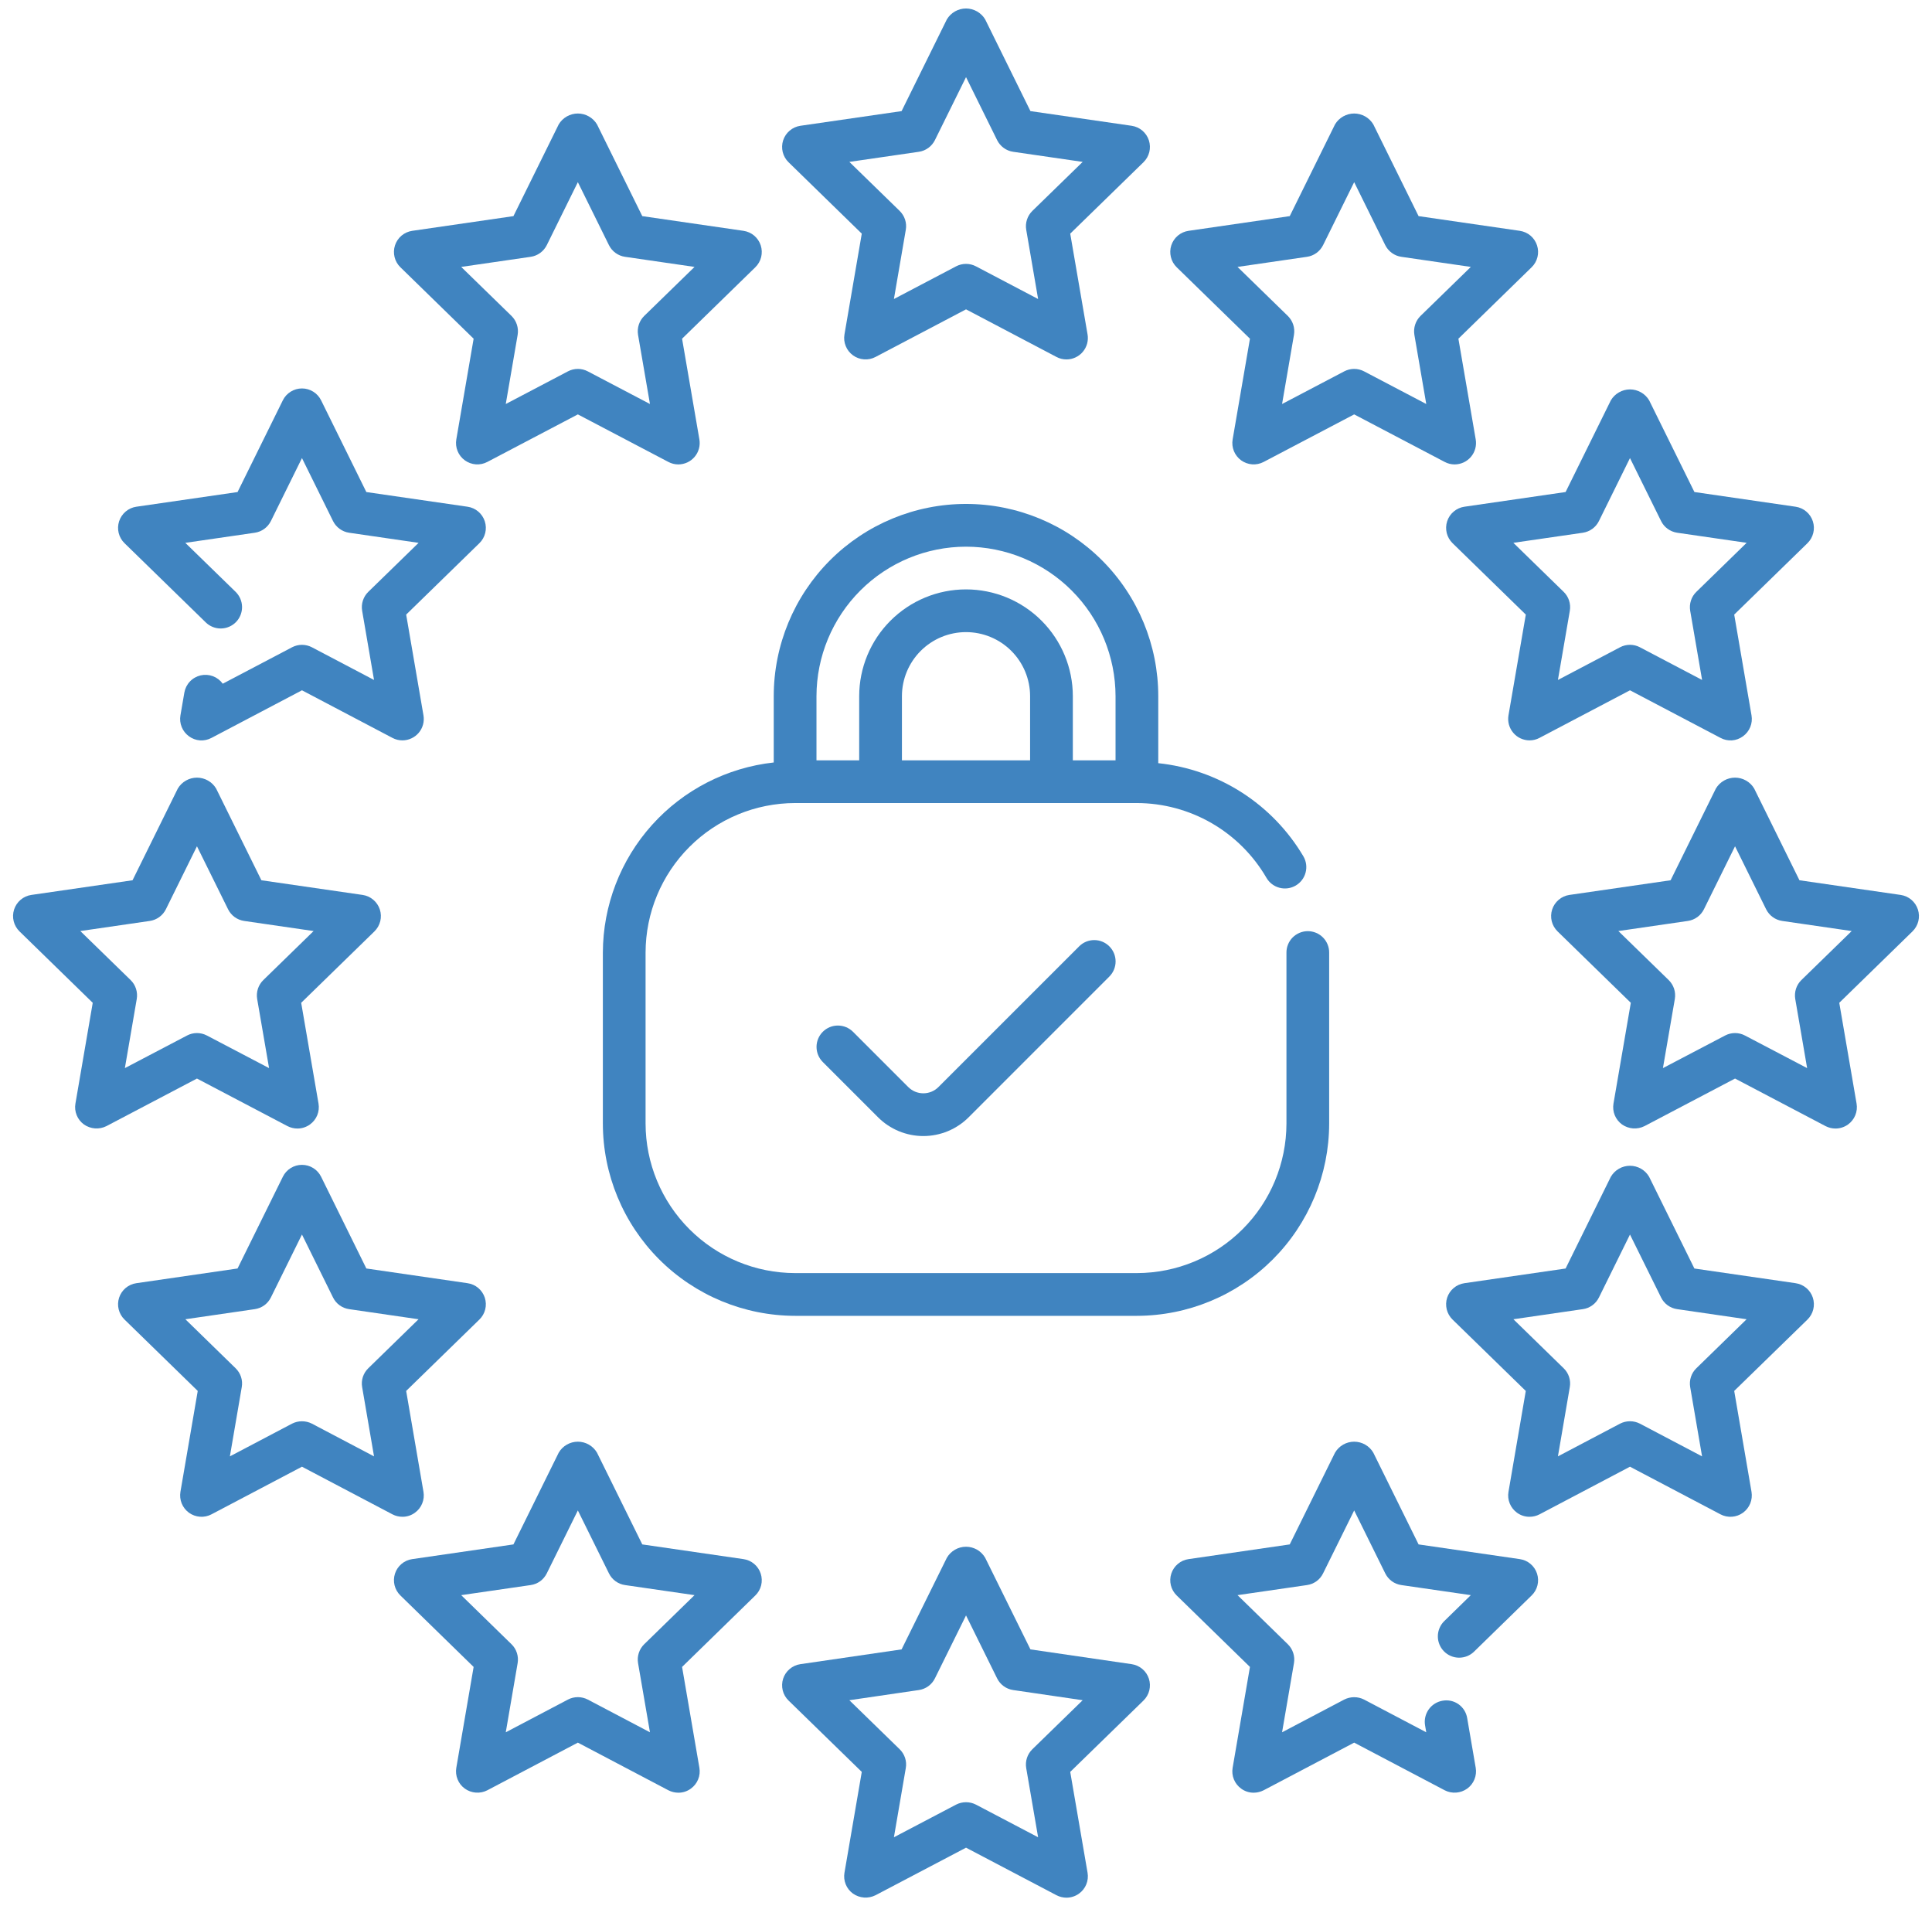
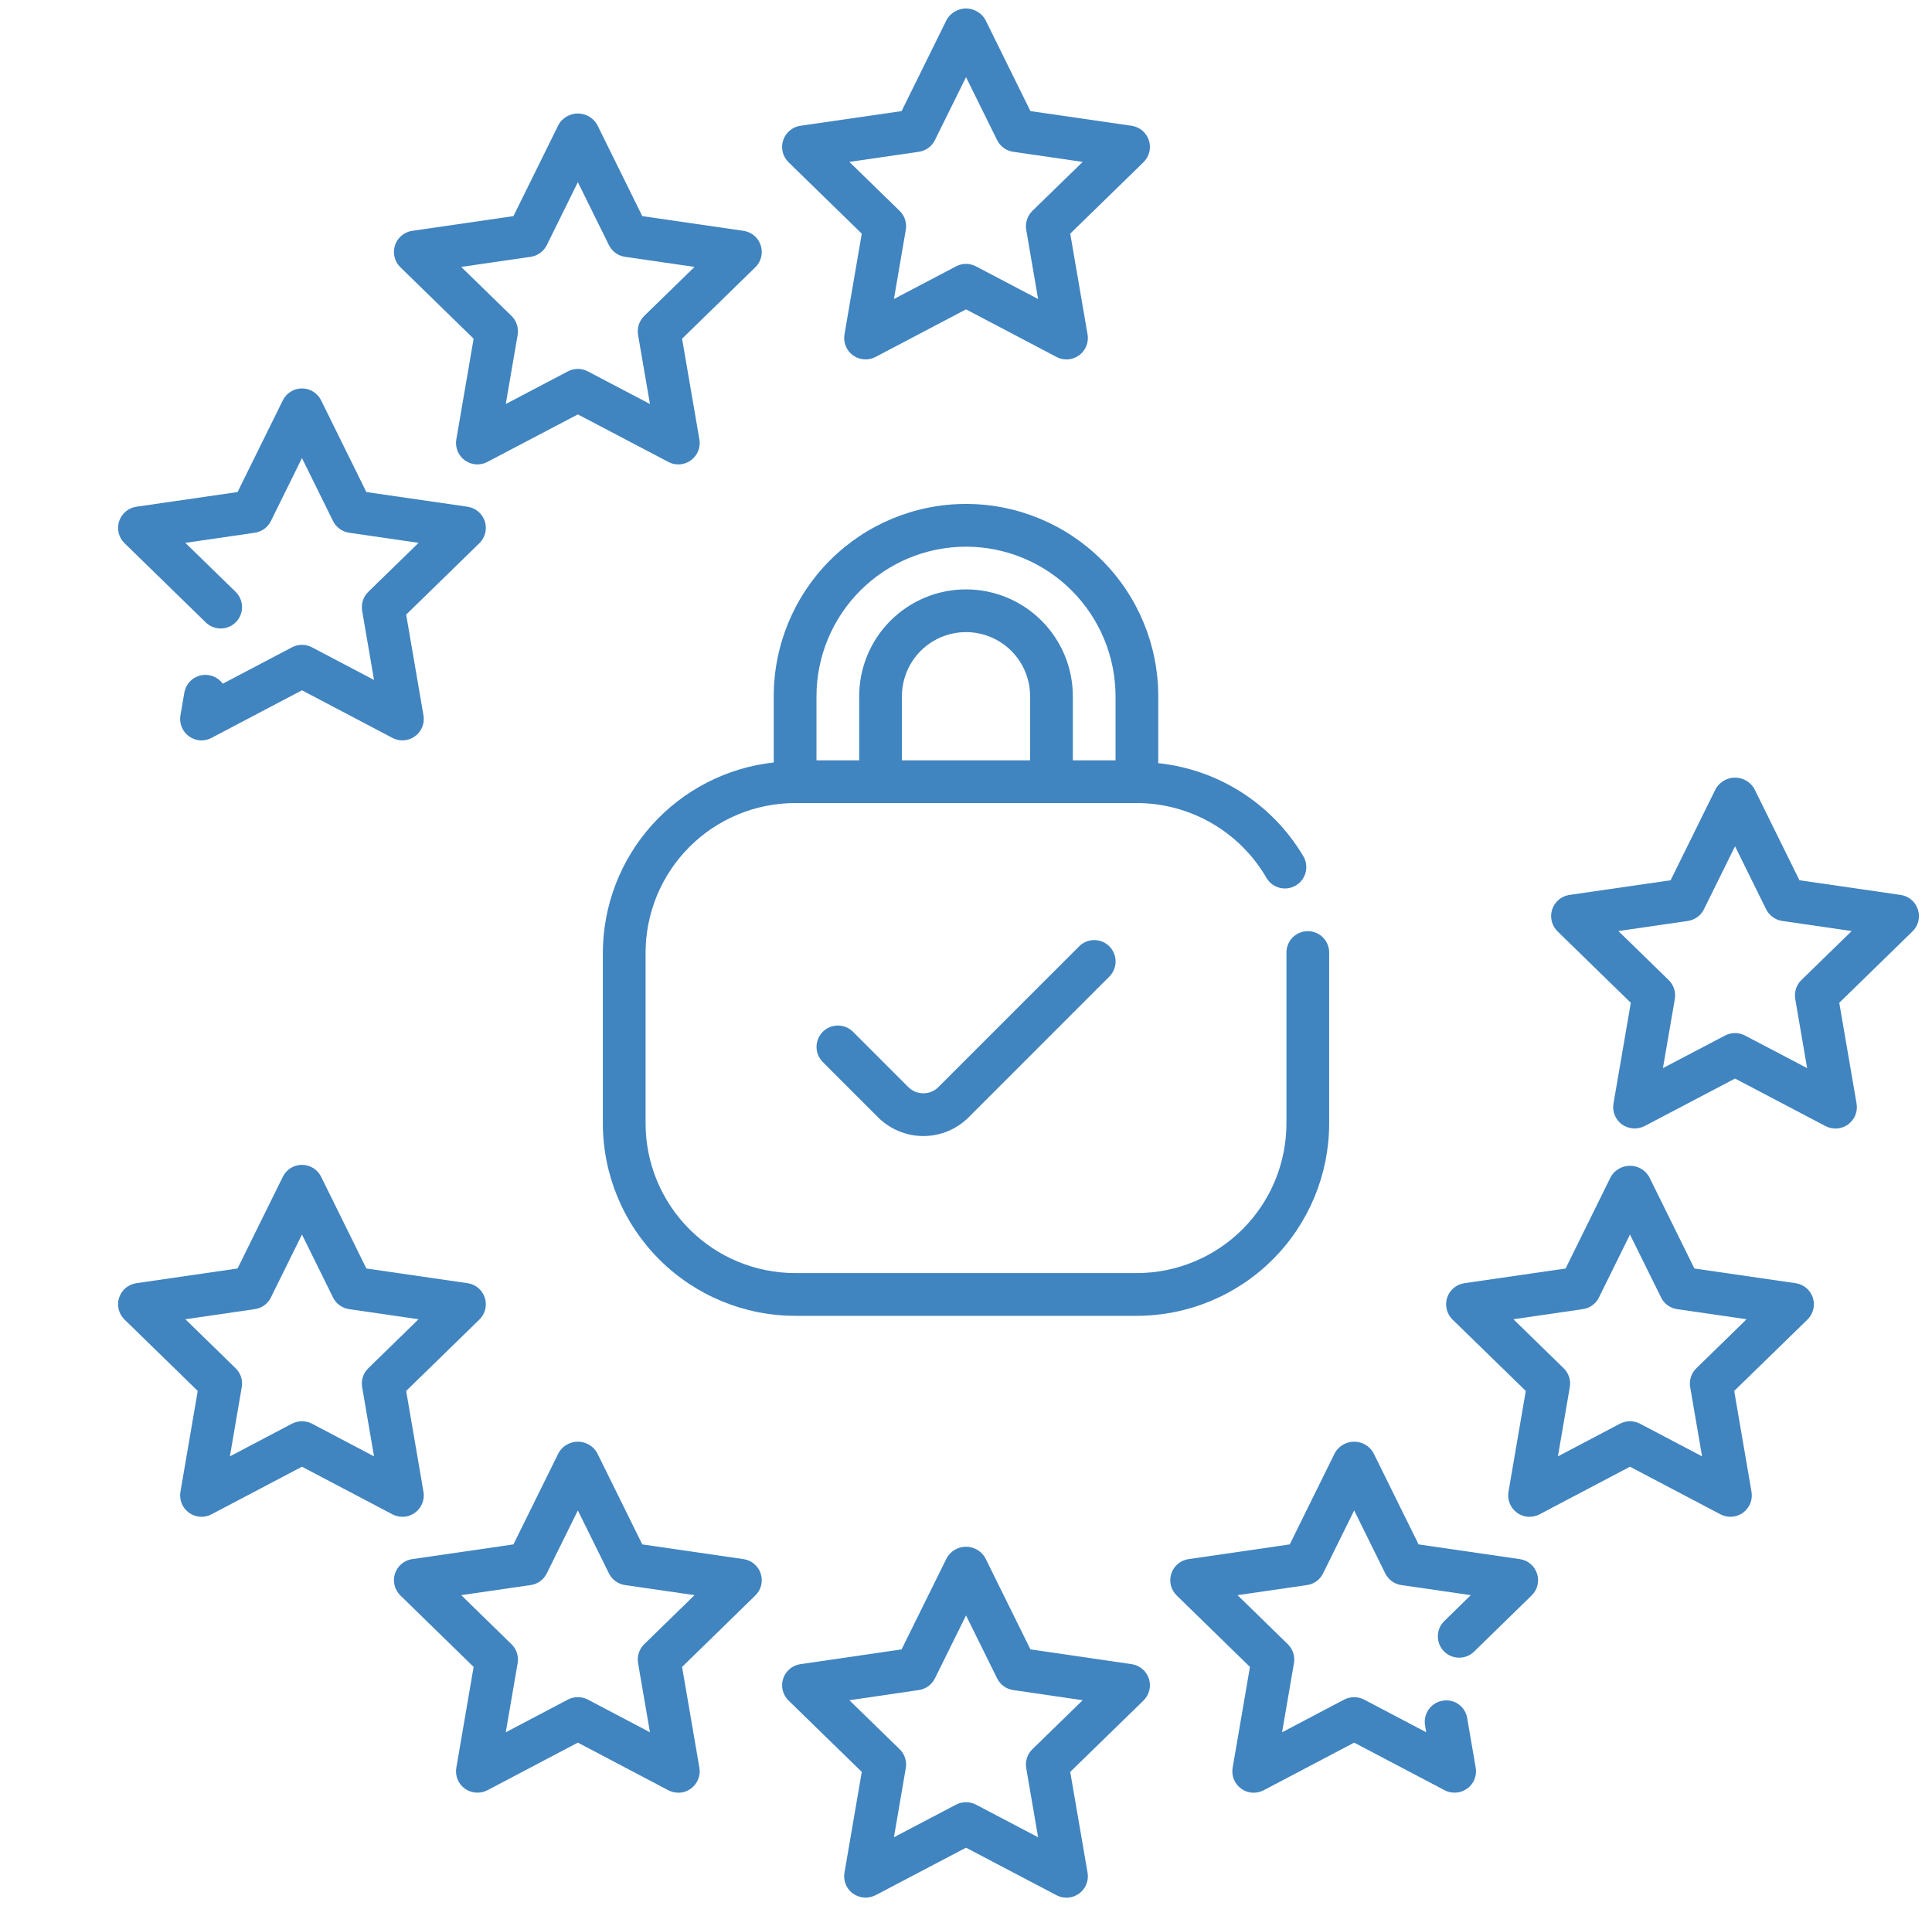
<svg xmlns="http://www.w3.org/2000/svg" width="74" height="73" viewBox="0 0 74 73" fill="none">
  <path d="M23.091 36.482V43.028C23.093 44.98 23.87 46.851 25.25 48.232C26.631 49.612 28.502 50.389 30.455 50.392H43.546C45.498 50.389 47.37 49.612 48.751 48.232C50.131 46.851 50.908 44.98 50.91 43.028V36.482C50.911 36.374 50.89 36.267 50.849 36.168C50.808 36.068 50.748 35.977 50.672 35.901C50.596 35.825 50.505 35.764 50.406 35.723C50.306 35.682 50.2 35.66 50.092 35.66C49.984 35.66 49.878 35.682 49.778 35.723C49.679 35.764 49.588 35.825 49.512 35.901C49.436 35.977 49.376 36.068 49.335 36.168C49.294 36.267 49.273 36.374 49.274 36.482V43.028C49.272 44.546 48.668 46.002 47.594 47.075C46.52 48.149 45.065 48.753 43.546 48.755H30.455C28.936 48.753 27.48 48.149 26.407 47.075C25.333 46.002 24.729 44.546 24.727 43.028V36.482C24.729 34.963 25.333 33.508 26.407 32.434C27.48 31.36 28.936 30.756 30.455 30.754H43.546C44.551 30.756 45.538 31.022 46.409 31.524C47.28 32.027 48.003 32.749 48.508 33.618C48.617 33.806 48.796 33.943 49.006 33.998C49.216 34.054 49.439 34.024 49.627 33.915C49.815 33.806 49.952 33.627 50.007 33.417C50.063 33.208 50.033 32.984 49.924 32.797C49.34 31.809 48.533 30.972 47.568 30.352C46.602 29.732 45.505 29.347 44.364 29.227V26.663C44.364 24.71 43.589 22.837 42.208 21.456C40.827 20.075 38.953 19.299 37 19.299C35.047 19.299 33.174 20.075 31.793 21.456C30.412 22.837 29.636 24.71 29.636 26.663V29.2C27.841 29.398 26.182 30.249 24.974 31.592C23.767 32.935 23.096 34.676 23.091 36.482ZM39.455 29.118H34.546V26.663C34.546 26.012 34.804 25.388 35.265 24.927C35.725 24.467 36.349 24.208 37 24.208C37.651 24.208 38.276 24.467 38.736 24.927C39.197 25.388 39.455 26.012 39.455 26.663V29.118ZM37 20.936C38.519 20.937 39.975 21.541 41.048 22.615C42.122 23.689 42.726 25.145 42.728 26.663V29.118H41.092V26.663C41.092 25.578 40.66 24.537 39.893 23.77C39.126 23.003 38.085 22.572 37 22.572C35.915 22.572 34.875 23.003 34.108 23.77C33.34 24.537 32.909 25.578 32.909 26.663V29.118H31.273V26.663C31.275 25.145 31.879 23.689 32.953 22.615C34.026 21.541 35.482 20.937 37 20.936Z" fill="#4084C0" />
  <path d="M41.334 36.242L35.945 41.63C35.869 41.706 35.779 41.767 35.679 41.808C35.58 41.849 35.474 41.87 35.366 41.87C35.259 41.87 35.152 41.849 35.053 41.808C34.954 41.767 34.864 41.706 34.788 41.63L32.672 39.514C32.518 39.361 32.31 39.275 32.093 39.275C31.876 39.275 31.668 39.361 31.515 39.514C31.361 39.668 31.275 39.876 31.275 40.093C31.275 40.31 31.361 40.518 31.515 40.672L33.631 42.788C33.858 43.016 34.129 43.196 34.427 43.32C34.725 43.443 35.044 43.507 35.366 43.507C35.688 43.507 36.008 43.443 36.306 43.32C36.603 43.196 36.874 43.016 37.102 42.788L42.49 37.399C42.644 37.245 42.73 37.037 42.73 36.82C42.73 36.603 42.644 36.395 42.49 36.242C42.337 36.088 42.129 36.002 41.912 36.002C41.695 36.002 41.487 36.088 41.334 36.242Z" fill="#4084C0" />
  <path d="M33.008 8.948L32.345 12.808C32.319 12.958 32.336 13.113 32.394 13.254C32.451 13.396 32.547 13.518 32.671 13.608C32.794 13.698 32.941 13.751 33.093 13.762C33.245 13.774 33.398 13.742 33.533 13.671L34.108 13.369L37.001 11.847L40.468 13.671C40.585 13.733 40.716 13.765 40.849 13.765C40.968 13.765 41.086 13.739 41.194 13.688C41.302 13.638 41.398 13.565 41.474 13.474C41.551 13.383 41.607 13.276 41.639 13.161C41.67 13.046 41.676 12.925 41.656 12.808L40.992 8.948L43.797 6.214C43.907 6.107 43.984 5.972 44.021 5.824C44.057 5.676 44.052 5.52 44.005 5.375C43.958 5.23 43.871 5.101 43.755 5.002C43.638 4.903 43.496 4.84 43.345 4.817L39.468 4.255L37.734 0.742C37.658 0.615 37.551 0.51 37.422 0.437C37.294 0.364 37.148 0.325 37.001 0.325C36.853 0.325 36.707 0.364 36.579 0.437C36.45 0.51 36.343 0.615 36.267 0.742L34.533 4.255L30.656 4.817C30.505 4.84 30.363 4.903 30.247 5.002C30.13 5.101 30.043 5.23 29.996 5.375C29.949 5.52 29.944 5.676 29.98 5.824C30.017 5.972 30.094 6.107 30.204 6.214L33.008 8.948ZM35.195 5.813C35.326 5.794 35.45 5.743 35.557 5.665C35.664 5.587 35.751 5.484 35.81 5.365L37.001 2.954L38.191 5.365C38.25 5.484 38.337 5.587 38.444 5.665C38.551 5.743 38.675 5.794 38.806 5.813L41.469 6.2L39.543 8.076C39.448 8.169 39.377 8.283 39.336 8.409C39.294 8.536 39.284 8.67 39.307 8.801L39.762 11.451L37.381 10.2C37.264 10.138 37.133 10.106 37.001 10.106C36.868 10.106 36.738 10.138 36.62 10.2L34.239 11.451L34.694 8.801C34.717 8.67 34.707 8.536 34.666 8.409C34.624 8.283 34.553 8.169 34.458 8.076L32.532 6.2L35.195 5.813Z" fill="#4084C0" />
  <path d="M18.141 12.971L17.478 16.828C17.452 16.979 17.469 17.134 17.527 17.275C17.584 17.416 17.68 17.539 17.804 17.629C17.927 17.718 18.073 17.772 18.226 17.783C18.378 17.794 18.53 17.762 18.665 17.691L22.133 15.87L25.601 17.691C25.718 17.753 25.849 17.786 25.982 17.786C26.101 17.785 26.218 17.759 26.326 17.709C26.435 17.659 26.53 17.585 26.607 17.494C26.684 17.403 26.74 17.296 26.771 17.181C26.803 17.066 26.808 16.946 26.788 16.828L26.125 12.971L28.93 10.236C29.039 10.13 29.117 9.995 29.154 9.846C29.19 9.698 29.185 9.543 29.138 9.397C29.091 9.252 29.004 9.123 28.887 9.024C28.771 8.926 28.629 8.862 28.478 8.84L24.601 8.277L22.867 4.764C22.791 4.637 22.684 4.532 22.555 4.459C22.427 4.386 22.281 4.347 22.133 4.347C21.985 4.347 21.84 4.386 21.711 4.459C21.583 4.532 21.475 4.637 21.4 4.764L19.666 8.277L15.789 8.84C15.638 8.862 15.496 8.926 15.379 9.024C15.263 9.123 15.176 9.252 15.129 9.397C15.082 9.543 15.076 9.698 15.113 9.846C15.15 9.995 15.227 10.13 15.337 10.236L18.141 12.971ZM20.327 9.835C20.459 9.816 20.583 9.765 20.69 9.687C20.797 9.609 20.884 9.506 20.943 9.388L22.133 6.976L23.324 9.388C23.383 9.506 23.469 9.609 23.576 9.687C23.684 9.765 23.808 9.816 23.939 9.835L26.602 10.222L24.676 12.098C24.581 12.191 24.51 12.305 24.468 12.432C24.427 12.558 24.417 12.693 24.439 12.824L24.895 15.472L22.514 14.222C22.396 14.16 22.266 14.128 22.133 14.128C22.001 14.128 21.87 14.16 21.753 14.222L19.372 15.472L19.827 12.824C19.849 12.693 19.839 12.558 19.798 12.432C19.757 12.305 19.686 12.191 19.591 12.098L17.665 10.222L20.327 9.835Z" fill="#4084C0" />
  <path d="M7.883 23.838C8.038 23.989 8.248 24.072 8.465 24.069C8.682 24.066 8.888 23.977 9.04 23.822C9.191 23.666 9.274 23.457 9.271 23.24C9.268 23.023 9.179 22.816 9.024 22.665L7.098 20.789L9.761 20.402C9.892 20.383 10.016 20.332 10.123 20.254C10.23 20.176 10.317 20.073 10.376 19.954L11.566 17.543L12.755 19.953C12.814 20.072 12.9 20.175 13.008 20.253C13.115 20.331 13.239 20.383 13.371 20.402L16.033 20.789L14.107 22.665C14.012 22.758 13.941 22.872 13.9 22.998C13.858 23.125 13.849 23.259 13.871 23.39L14.326 26.04L11.947 24.789C11.829 24.727 11.699 24.695 11.566 24.695C11.434 24.695 11.303 24.727 11.186 24.789L8.532 26.184C8.437 26.053 8.306 25.953 8.156 25.896C8.005 25.84 7.84 25.829 7.683 25.865C7.526 25.902 7.383 25.984 7.273 26.101C7.162 26.218 7.089 26.365 7.061 26.524L6.911 27.397C6.885 27.547 6.902 27.702 6.96 27.844C7.017 27.985 7.114 28.108 7.237 28.197C7.36 28.288 7.506 28.343 7.659 28.354C7.811 28.365 7.964 28.332 8.099 28.26L11.566 26.436L15.033 28.26C15.15 28.322 15.28 28.354 15.413 28.354C15.532 28.354 15.65 28.328 15.758 28.277C15.866 28.227 15.962 28.154 16.039 28.063C16.116 27.971 16.172 27.865 16.203 27.75C16.234 27.635 16.24 27.514 16.22 27.397L15.557 23.537L18.361 20.803C18.471 20.697 18.548 20.561 18.585 20.413C18.622 20.265 18.616 20.109 18.569 19.964C18.522 19.819 18.435 19.69 18.319 19.591C18.202 19.492 18.06 19.428 17.909 19.406L14.032 18.844L12.3 15.333C12.232 15.196 12.128 15.08 11.999 15C11.869 14.919 11.72 14.876 11.567 14.876C11.414 14.876 11.264 14.918 11.135 14.999C11.005 15.079 10.9 15.194 10.833 15.331L9.099 18.844L5.222 19.406C5.071 19.428 4.929 19.492 4.812 19.591C4.696 19.69 4.609 19.819 4.562 19.964C4.515 20.11 4.509 20.265 4.546 20.413C4.583 20.561 4.66 20.697 4.77 20.803L7.883 23.838Z" fill="#4084C0" />
-   <path d="M11.012 43.127C11.13 43.187 11.26 43.219 11.393 43.219C11.565 43.219 11.733 43.164 11.873 43.063C11.997 42.973 12.093 42.851 12.151 42.71C12.209 42.569 12.225 42.414 12.2 42.264L11.536 38.404L14.341 35.67C14.45 35.563 14.528 35.428 14.565 35.28C14.601 35.132 14.596 34.976 14.549 34.831C14.502 34.686 14.415 34.557 14.298 34.458C14.182 34.359 14.04 34.295 13.889 34.273L10.012 33.711L8.278 30.198C8.202 30.071 8.095 29.966 7.966 29.893C7.838 29.82 7.692 29.781 7.544 29.781C7.396 29.781 7.251 29.82 7.122 29.893C6.994 29.966 6.886 30.071 6.811 30.198L5.077 33.711L1.2 34.273C1.049 34.295 0.907 34.359 0.79 34.458C0.674 34.557 0.587 34.686 0.54 34.831C0.493 34.976 0.487 35.132 0.524 35.28C0.561 35.428 0.638 35.563 0.748 35.67L3.552 38.404L2.889 42.264C2.863 42.414 2.88 42.569 2.938 42.71C2.995 42.851 3.091 42.973 3.215 43.063C3.339 43.15 3.485 43.202 3.637 43.214C3.789 43.225 3.94 43.195 4.076 43.127L7.544 41.305L11.012 43.127ZM4.783 40.905L5.238 38.257C5.26 38.126 5.25 37.992 5.209 37.865C5.168 37.739 5.097 37.624 5.002 37.532L3.076 35.656L5.738 35.269C5.87 35.249 5.994 35.199 6.101 35.121C6.208 35.043 6.295 34.94 6.354 34.821L7.544 32.41L8.735 34.821C8.794 34.94 8.88 35.043 8.987 35.121C9.095 35.199 9.219 35.249 9.35 35.269L12.012 35.656L10.087 37.532C9.992 37.624 9.921 37.739 9.879 37.865C9.838 37.992 9.828 38.126 9.85 38.257L10.306 40.905L7.925 39.657C7.807 39.595 7.677 39.563 7.544 39.563C7.412 39.563 7.281 39.595 7.164 39.657L4.783 40.905Z" fill="#4084C0" />
  <path d="M15.894 57.931C16.018 57.842 16.114 57.72 16.171 57.578C16.229 57.437 16.246 57.283 16.22 57.132L15.557 53.268L18.361 50.535C18.471 50.429 18.548 50.294 18.585 50.146C18.622 49.998 18.616 49.842 18.569 49.697C18.521 49.552 18.434 49.423 18.318 49.325C18.201 49.227 18.059 49.163 17.907 49.142L14.032 48.579L12.3 45.067C12.232 44.929 12.128 44.814 11.998 44.733C11.869 44.652 11.719 44.61 11.566 44.61C11.414 44.61 11.264 44.652 11.134 44.733C11.005 44.814 10.9 44.929 10.833 45.067L9.099 48.579L5.223 49.142C5.072 49.163 4.93 49.227 4.813 49.325C4.697 49.423 4.609 49.552 4.562 49.697C4.515 49.842 4.509 49.998 4.546 50.146C4.583 50.294 4.66 50.429 4.77 50.535L7.574 53.268L6.911 57.132C6.886 57.283 6.903 57.437 6.96 57.578C7.018 57.72 7.114 57.842 7.237 57.932C7.361 58.021 7.507 58.075 7.659 58.086C7.811 58.097 7.963 58.066 8.098 57.995L11.566 56.17L15.033 57.995C15.15 58.056 15.281 58.087 15.413 58.088C15.586 58.089 15.755 58.034 15.894 57.931ZM14.326 55.774L11.947 54.521C11.829 54.461 11.698 54.43 11.566 54.43C11.434 54.43 11.304 54.461 11.186 54.521L8.805 55.774L9.26 53.121C9.283 52.99 9.273 52.856 9.232 52.73C9.19 52.605 9.119 52.491 9.024 52.399L7.1 50.523L9.759 50.136C9.89 50.117 10.015 50.067 10.123 49.989C10.23 49.911 10.317 49.808 10.376 49.688L11.566 47.278L12.755 49.688C12.814 49.808 12.9 49.911 13.008 49.989C13.116 50.067 13.241 50.117 13.372 50.136L16.031 50.523L14.107 52.399C14.012 52.491 13.941 52.605 13.899 52.73C13.858 52.856 13.848 52.99 13.871 53.121L14.326 55.774Z" fill="#4084C0" />
  <path d="M28.476 59.709L24.601 59.146L22.867 55.633C22.792 55.505 22.685 55.399 22.556 55.325C22.428 55.251 22.282 55.212 22.133 55.212C21.985 55.212 21.839 55.251 21.71 55.325C21.581 55.399 21.474 55.505 21.4 55.633L19.666 59.146L15.79 59.709C15.639 59.73 15.497 59.793 15.38 59.892C15.263 59.99 15.176 60.119 15.129 60.264C15.082 60.409 15.076 60.565 15.113 60.713C15.15 60.861 15.227 60.996 15.337 61.102L18.141 63.838L17.478 67.699C17.452 67.849 17.469 68.004 17.527 68.145C17.584 68.287 17.68 68.409 17.804 68.498C17.928 68.587 18.074 68.64 18.226 68.651C18.378 68.662 18.53 68.632 18.665 68.562L22.133 66.737L25.601 68.562C25.719 68.622 25.849 68.654 25.982 68.655C26.154 68.656 26.323 68.601 26.462 68.498C26.586 68.409 26.682 68.287 26.74 68.145C26.798 68.004 26.814 67.849 26.788 67.699L26.125 63.838L28.93 61.102C29.04 60.996 29.117 60.861 29.154 60.713C29.19 60.565 29.185 60.409 29.137 60.264C29.09 60.119 29.003 59.99 28.886 59.892C28.769 59.793 28.627 59.73 28.476 59.709ZM24.674 62.969C24.58 63.061 24.509 63.175 24.468 63.301C24.427 63.427 24.417 63.561 24.439 63.691L24.895 66.341L22.514 65.088C22.396 65.027 22.266 64.995 22.133 64.995C22.001 64.995 21.87 65.027 21.753 65.088L19.372 66.341L19.827 63.691C19.849 63.561 19.839 63.427 19.798 63.301C19.758 63.175 19.687 63.061 19.592 62.969L17.665 61.089L20.326 60.703C20.457 60.684 20.582 60.634 20.69 60.556C20.797 60.478 20.884 60.374 20.943 60.255L22.133 57.845L23.324 60.255C23.382 60.374 23.469 60.478 23.577 60.556C23.684 60.634 23.809 60.684 23.941 60.703L26.602 61.089L24.674 62.969Z" fill="#4084C0" />
  <path d="M43.345 63.732L39.468 63.166L37.734 59.657C37.659 59.529 37.552 59.422 37.424 59.348C37.295 59.274 37.149 59.235 37.001 59.235C36.852 59.235 36.706 59.274 36.577 59.348C36.449 59.422 36.342 59.529 36.267 59.657L34.533 63.166L30.656 63.732C30.505 63.754 30.363 63.818 30.247 63.916C30.13 64.014 30.043 64.143 29.996 64.288C29.949 64.433 29.944 64.588 29.98 64.737C30.017 64.885 30.094 65.019 30.204 65.126L33.008 67.858L32.345 71.719C32.319 71.87 32.336 72.024 32.394 72.166C32.451 72.307 32.547 72.429 32.671 72.518C32.796 72.606 32.941 72.658 33.093 72.669C33.245 72.68 33.397 72.65 33.533 72.582L37.001 70.76L40.468 72.582C40.586 72.643 40.716 72.674 40.849 72.675C41.022 72.674 41.19 72.62 41.33 72.518C41.453 72.429 41.55 72.307 41.607 72.166C41.665 72.024 41.682 71.87 41.656 71.719L40.992 67.858L43.797 65.126C43.907 65.019 43.984 64.885 44.021 64.737C44.057 64.589 44.052 64.433 44.005 64.288C43.958 64.143 43.871 64.014 43.754 63.916C43.638 63.818 43.496 63.754 43.345 63.732ZM39.543 66.989C39.448 67.081 39.377 67.195 39.335 67.321C39.294 67.447 39.284 67.581 39.306 67.711L39.762 70.361L37.381 69.111C37.263 69.05 37.133 69.019 37.001 69.019C36.868 69.019 36.738 69.05 36.62 69.111L34.239 70.361L34.694 67.711C34.717 67.581 34.707 67.447 34.666 67.321C34.624 67.195 34.553 67.081 34.458 66.989L32.532 65.113L35.195 64.723C35.326 64.704 35.45 64.653 35.558 64.575C35.665 64.497 35.752 64.394 35.81 64.275L37.001 61.866L38.191 64.275C38.25 64.394 38.336 64.497 38.443 64.575C38.55 64.653 38.675 64.704 38.806 64.723L41.469 65.113L39.543 66.989Z" fill="#4084C0" />
  <path d="M58.211 59.709L54.335 59.146L52.601 55.633C52.527 55.505 52.42 55.399 52.291 55.325C52.162 55.251 52.016 55.212 51.868 55.212C51.719 55.212 51.573 55.251 51.445 55.325C51.316 55.399 51.209 55.505 51.134 55.633L49.4 59.146L45.525 59.709C45.374 59.73 45.232 59.793 45.115 59.892C44.998 59.99 44.911 60.119 44.864 60.264C44.816 60.409 44.811 60.565 44.847 60.713C44.884 60.861 44.962 60.996 45.071 61.102L47.876 63.838L47.213 67.699C47.187 67.849 47.203 68.004 47.261 68.145C47.319 68.287 47.415 68.409 47.539 68.498C47.678 68.601 47.847 68.656 48.02 68.655C48.152 68.654 48.282 68.622 48.4 68.562L51.868 66.737L55.336 68.562C55.471 68.632 55.623 68.662 55.775 68.651C55.927 68.64 56.073 68.587 56.197 68.498C56.321 68.409 56.417 68.287 56.474 68.145C56.532 68.004 56.549 67.849 56.523 67.699L56.197 65.8C56.18 65.694 56.142 65.591 56.085 65.5C56.028 65.408 55.954 65.329 55.865 65.266C55.777 65.204 55.677 65.16 55.572 65.137C55.466 65.114 55.357 65.113 55.251 65.132C55.038 65.169 54.847 65.289 54.722 65.466C54.597 65.643 54.547 65.862 54.583 66.075L54.629 66.341L52.248 65.088C52.13 65.028 52 64.997 51.868 64.997C51.736 64.997 51.605 65.028 51.487 65.088L49.106 66.341L49.562 63.691C49.584 63.561 49.574 63.427 49.533 63.301C49.492 63.175 49.421 63.061 49.327 62.969L47.4 61.089L50.06 60.703C50.192 60.684 50.317 60.634 50.425 60.556C50.532 60.478 50.619 60.374 50.677 60.255L51.868 57.845L53.058 60.255C53.117 60.374 53.204 60.478 53.311 60.556C53.419 60.634 53.544 60.684 53.675 60.703L56.336 61.089L55.321 62.08C55.244 62.155 55.182 62.244 55.14 62.343C55.097 62.442 55.074 62.548 55.073 62.656C55.071 62.763 55.091 62.87 55.131 62.97C55.17 63.07 55.23 63.161 55.305 63.238C55.38 63.315 55.469 63.376 55.568 63.418C55.667 63.461 55.773 63.483 55.881 63.484C55.989 63.485 56.095 63.465 56.195 63.425C56.295 63.385 56.386 63.325 56.462 63.25L58.664 61.102C58.774 60.996 58.852 60.861 58.888 60.713C58.925 60.565 58.919 60.409 58.872 60.264C58.825 60.119 58.738 59.99 58.621 59.892C58.504 59.793 58.362 59.73 58.211 59.709Z" fill="#4084C0" />
  <path d="M68.775 49.142L64.899 48.58L63.165 45.067C63.091 44.939 62.984 44.832 62.855 44.758C62.726 44.684 62.58 44.645 62.432 44.645C62.283 44.645 62.138 44.684 62.009 44.758C61.88 44.832 61.773 44.939 61.698 45.067L59.966 48.58L56.091 49.142C55.94 49.164 55.797 49.227 55.681 49.325C55.564 49.423 55.477 49.552 55.429 49.697C55.382 49.843 55.377 49.998 55.413 50.146C55.45 50.294 55.527 50.429 55.637 50.536L58.441 53.269L57.778 57.133C57.752 57.283 57.769 57.438 57.827 57.579C57.885 57.72 57.981 57.842 58.104 57.932C58.244 58.034 58.412 58.089 58.585 58.088C58.718 58.088 58.848 58.056 58.966 57.995L62.432 56.17L65.9 57.995C66.035 58.066 66.187 58.097 66.339 58.086C66.491 58.075 66.637 58.022 66.761 57.932C66.884 57.842 66.98 57.72 67.038 57.579C67.095 57.438 67.112 57.283 67.087 57.133L66.424 53.268L69.229 50.536C69.338 50.429 69.416 50.294 69.452 50.146C69.489 49.998 69.483 49.843 69.436 49.697C69.389 49.552 69.302 49.423 69.185 49.325C69.068 49.227 68.926 49.164 68.775 49.142ZM64.975 52.399C64.879 52.491 64.808 52.605 64.767 52.731C64.725 52.857 64.716 52.991 64.738 53.121L65.193 55.774L62.812 54.521C62.695 54.461 62.564 54.429 62.432 54.429C62.3 54.429 62.169 54.461 62.052 54.521L59.672 55.774L60.127 53.121C60.15 52.991 60.14 52.857 60.099 52.731C60.058 52.605 59.986 52.491 59.891 52.399L57.967 50.523L60.626 50.136C60.758 50.118 60.883 50.067 60.99 49.989C61.098 49.911 61.184 49.808 61.243 49.689L62.432 47.279L63.623 49.689C63.681 49.808 63.768 49.911 63.875 49.989C63.983 50.067 64.108 50.118 64.239 50.136L66.899 50.523L64.975 52.399Z" fill="#4084C0" />
  <path d="M73.46 34.831C73.413 34.686 73.326 34.556 73.21 34.458C73.093 34.359 72.951 34.295 72.8 34.273L68.923 33.711L67.189 30.198C67.114 30.071 67.006 29.966 66.878 29.893C66.749 29.82 66.604 29.781 66.456 29.781C66.308 29.781 66.162 29.82 66.034 29.893C65.905 29.966 65.798 30.071 65.722 30.198L63.988 33.711L60.111 34.273C59.96 34.295 59.818 34.359 59.702 34.458C59.585 34.557 59.498 34.686 59.451 34.831C59.404 34.976 59.399 35.132 59.435 35.28C59.472 35.428 59.55 35.563 59.659 35.67L62.464 38.404L61.8 42.264C61.775 42.414 61.791 42.569 61.849 42.71C61.907 42.851 62.003 42.973 62.127 43.063C62.251 43.15 62.397 43.202 62.548 43.214C62.7 43.225 62.852 43.195 62.988 43.127L66.456 41.305L69.924 43.127C70.041 43.187 70.172 43.219 70.304 43.219C70.477 43.219 70.645 43.164 70.785 43.063C70.909 42.973 71.005 42.851 71.062 42.71C71.12 42.569 71.137 42.414 71.111 42.264L70.448 38.404L73.252 35.67C73.362 35.563 73.439 35.428 73.476 35.28C73.513 35.132 73.507 34.976 73.46 34.831ZM68.998 37.532C68.903 37.625 68.832 37.739 68.791 37.865C68.75 37.992 68.74 38.126 68.762 38.257L69.217 40.905L66.836 39.657C66.719 39.595 66.588 39.563 66.456 39.563C66.323 39.563 66.193 39.595 66.075 39.657L63.694 40.905L64.15 38.257C64.172 38.126 64.162 37.992 64.121 37.865C64.079 37.739 64.008 37.625 63.913 37.532L61.987 35.656L64.65 35.269C64.781 35.249 64.905 35.199 65.013 35.121C65.12 35.043 65.206 34.94 65.265 34.821L66.456 32.41L67.646 34.821C67.705 34.94 67.792 35.043 67.899 35.121C68.006 35.199 68.13 35.249 68.261 35.269L70.924 35.656L68.998 37.532Z" fill="#4084C0" />
-   <path d="M55.429 19.964C55.382 20.109 55.377 20.265 55.413 20.413C55.45 20.561 55.528 20.696 55.637 20.803L58.442 23.537L57.778 27.396C57.758 27.514 57.764 27.634 57.795 27.749C57.827 27.864 57.883 27.971 57.96 28.062C58.036 28.154 58.132 28.227 58.24 28.277C58.349 28.327 58.466 28.354 58.585 28.354C58.718 28.354 58.849 28.322 58.966 28.259L62.432 26.436L65.9 28.259C66.035 28.332 66.187 28.364 66.34 28.354C66.492 28.343 66.638 28.288 66.761 28.197C66.885 28.108 66.981 27.985 67.039 27.843C67.097 27.702 67.113 27.547 67.087 27.396L66.424 23.537L69.229 20.803C69.338 20.696 69.416 20.561 69.452 20.413C69.489 20.265 69.484 20.109 69.436 19.964C69.389 19.819 69.303 19.689 69.186 19.591C69.069 19.492 68.927 19.428 68.776 19.406L64.9 18.843L63.166 15.331C63.09 15.204 62.983 15.098 62.854 15.025C62.725 14.952 62.58 14.913 62.432 14.913C62.283 14.914 62.138 14.952 62.01 15.026C61.881 15.099 61.774 15.205 61.699 15.332L59.966 18.843L56.089 19.406C55.938 19.428 55.796 19.492 55.68 19.591C55.563 19.689 55.476 19.818 55.429 19.964ZM60.628 20.402C60.759 20.382 60.884 20.331 60.991 20.253C61.098 20.175 61.185 20.072 61.243 19.953L62.432 17.543L63.623 19.954C63.681 20.073 63.768 20.176 63.875 20.253C63.982 20.331 64.107 20.382 64.238 20.402L66.9 20.788L64.975 22.665C64.879 22.757 64.808 22.872 64.767 22.998C64.726 23.125 64.716 23.259 64.738 23.39L65.194 26.04L62.812 24.788C62.695 24.726 62.565 24.694 62.432 24.694C62.3 24.694 62.169 24.726 62.052 24.788L59.672 26.04L60.128 23.39C60.15 23.259 60.14 23.125 60.099 22.998C60.058 22.872 59.986 22.757 59.891 22.665L57.965 20.788L60.628 20.402Z" fill="#4084C0" />
-   <path d="M47.876 12.971L47.213 16.828C47.187 16.979 47.204 17.134 47.261 17.275C47.319 17.416 47.415 17.539 47.538 17.629C47.662 17.718 47.808 17.772 47.96 17.783C48.112 17.794 48.265 17.762 48.4 17.691L51.868 15.87L55.336 17.691C55.453 17.753 55.583 17.786 55.716 17.786C55.835 17.785 55.953 17.759 56.061 17.709C56.169 17.659 56.265 17.585 56.342 17.494C56.419 17.403 56.475 17.296 56.506 17.181C56.537 17.066 56.543 16.946 56.523 16.828L55.86 12.971L58.664 10.236C58.774 10.13 58.851 9.995 58.888 9.846C58.925 9.698 58.919 9.543 58.872 9.397C58.825 9.252 58.738 9.123 58.622 9.024C58.505 8.926 58.363 8.862 58.212 8.84L54.335 8.277L52.601 4.764C52.526 4.637 52.418 4.532 52.29 4.459C52.161 4.386 52.016 4.347 51.868 4.347C51.72 4.347 51.575 4.386 51.446 4.459C51.317 4.532 51.21 4.637 51.134 4.764L49.4 8.277L45.523 8.84C45.372 8.862 45.23 8.926 45.114 9.024C44.997 9.123 44.91 9.252 44.863 9.397C44.816 9.543 44.811 9.698 44.848 9.846C44.884 9.995 44.962 10.13 45.071 10.236L47.876 12.971ZM50.062 9.835C50.193 9.816 50.318 9.765 50.425 9.687C50.532 9.609 50.618 9.506 50.677 9.388L51.868 6.976L53.058 9.388C53.117 9.506 53.204 9.609 53.311 9.687C53.418 9.765 53.542 9.816 53.674 9.835L56.336 10.222L54.41 12.098C54.315 12.191 54.244 12.305 54.203 12.432C54.162 12.558 54.152 12.693 54.174 12.824L54.629 15.472L52.248 14.222C52.131 14.16 52 14.128 51.868 14.128C51.735 14.128 51.605 14.16 51.487 14.222L49.106 15.472L49.562 12.824C49.584 12.693 49.574 12.558 49.533 12.432C49.492 12.305 49.42 12.191 49.325 12.098L47.4 10.222L50.062 9.835Z" fill="#4084C0" />
</svg>